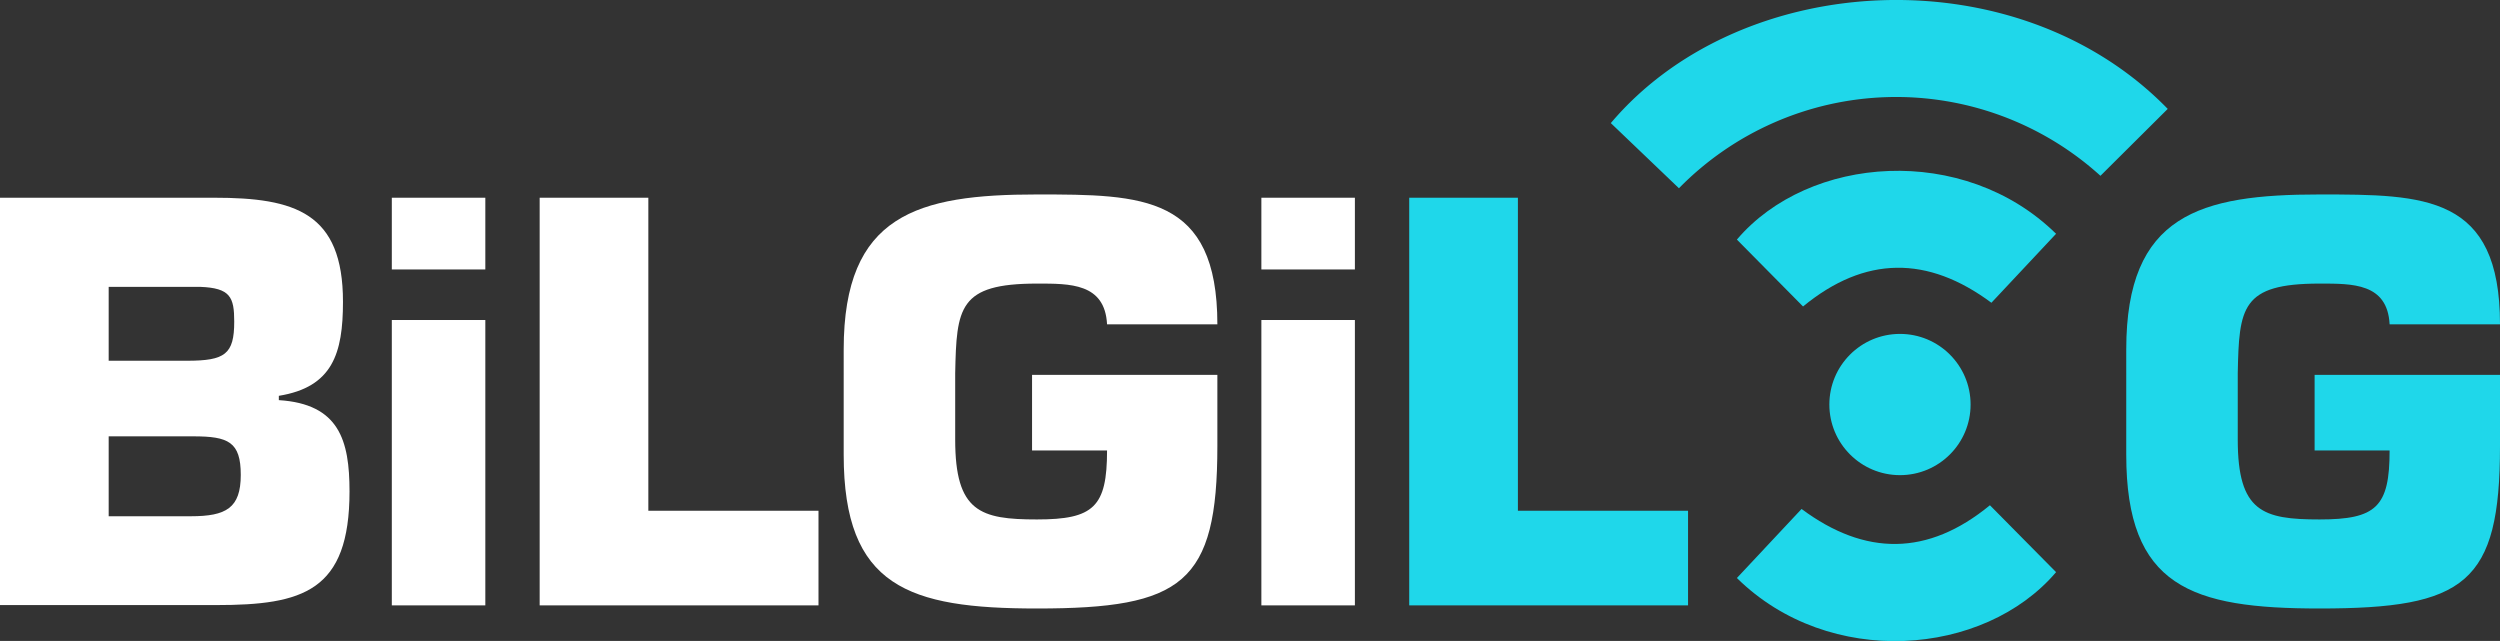
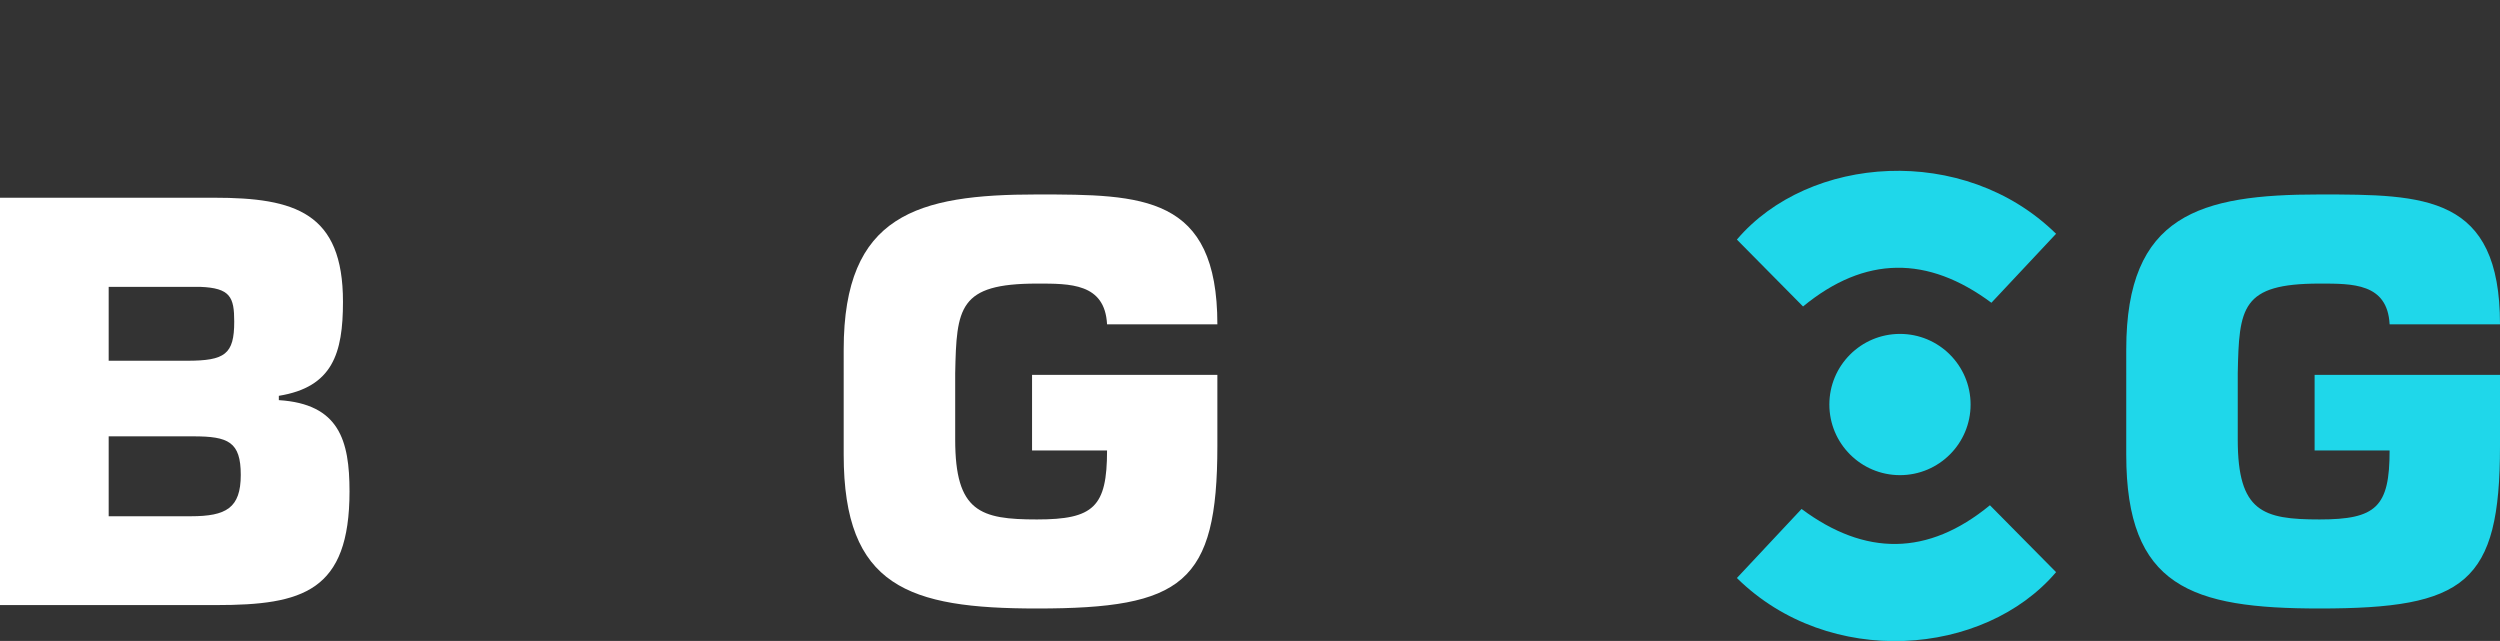
<svg xmlns="http://www.w3.org/2000/svg" viewBox="0 0 336.32 86.22">
  <rect x="0" y="0" width="336.32" height="86.22" fill="#333333" stroke="none" />
  <defs>
    <style>.cls-1{fill:#ffffff;}.cls-2{fill:#1fd7ea;}</style>
  </defs>
  <g id="Layer_2" data-name="Layer 2">
    <g id="Layer_1-2" data-name="Layer 1">
      <path class="cls-1" d="M0,26.6H28.81c10.89,0,17.33,2,17.33,14,0,6.94-1.39,11.48-8.63,12.65v.58c8.12.51,9.51,5.41,9.51,12.28,0,13.46-6.29,15.29-17.92,15.29H0ZM14.62,48.53H25.15c5.12,0,6.36-.87,6.36-5.26,0-3.29-.51-4.53-4.6-4.68H14.62Zm0,20.92H25.67c4.75,0,6.72-1.1,6.72-5.56S30.71,58.7,26,58.7H14.62Z" />
-       <path class="cls-1" d="M65.29,36.25H52.71V26.6H65.29Zm0,45.19H52.71V43.05H65.29Z" />
-       <path class="cls-1" d="M87.22,68.71h22.89V81.44H72.6V26.6H87.22Z" />
      <path class="cls-1" d="M148.93,43.63c-.29-5.55-5-5.48-9.43-5.48-10.53,0-10.82,3.22-11,12.06v8.93c0,9.72,3.37,10.74,11,10.74s9.43-1.68,9.43-9.28H138.84V50.43h24.93V60c0,18.5-4.68,21.86-24.27,21.86-17.26,0-26-2.92-26-20.69V47c0-18.14,9.94-20.84,26-20.84,14.18,0,24.27.07,24.27,17.47Z" />
-       <path class="cls-1" d="M182.27,36.25H169.69V26.6h12.58Zm0,45.19H169.69V43.05h12.58Z" />
-       <path class="cls-2" d="M204.2,68.71h22.89V81.44H189.58V26.6H204.2Z" />
      <path class="cls-2" d="M321.47,43.63c-.29-5.55-5-5.48-9.43-5.48-10.53,0-10.82,3.22-11,12.06v8.93c0,9.72,3.37,10.74,11,10.74s9.43-1.68,9.43-9.28H311.38V50.43h24.94V60c0,18.5-4.68,21.86-24.28,21.86-17.26,0-26-2.92-26-20.69V47c0-18.14,9.94-20.84,26-20.84,14.18,0,24.28.07,24.28,17.47Z" />
      <path class="cls-2" d="M276.6,31.45l-8.7,9.28c-8.55-6.36-17-6.36-25.34.5l-8.9-9C243.33,20.85,264.18,19.26,276.6,31.45Z" />
      <path class="cls-2" d="M233.66,77.76l8.7-9.29c8.55,6.36,17,6.36,25.34-.5l8.9,9C266.92,88.35,246.07,90,233.66,77.76Z" />
      <circle class="cls-2" cx="255.6" cy="54.42" r="9.5" />
-       <path class="cls-2" d="M225.86,25.32l-9.16-8.76c17.56-20.76,54.72-22.68,74.92-1.91l-9.05,9a40.92,40.92,0,0,0-56.71,1.68Z" />
    </g>
  </g>
</svg>